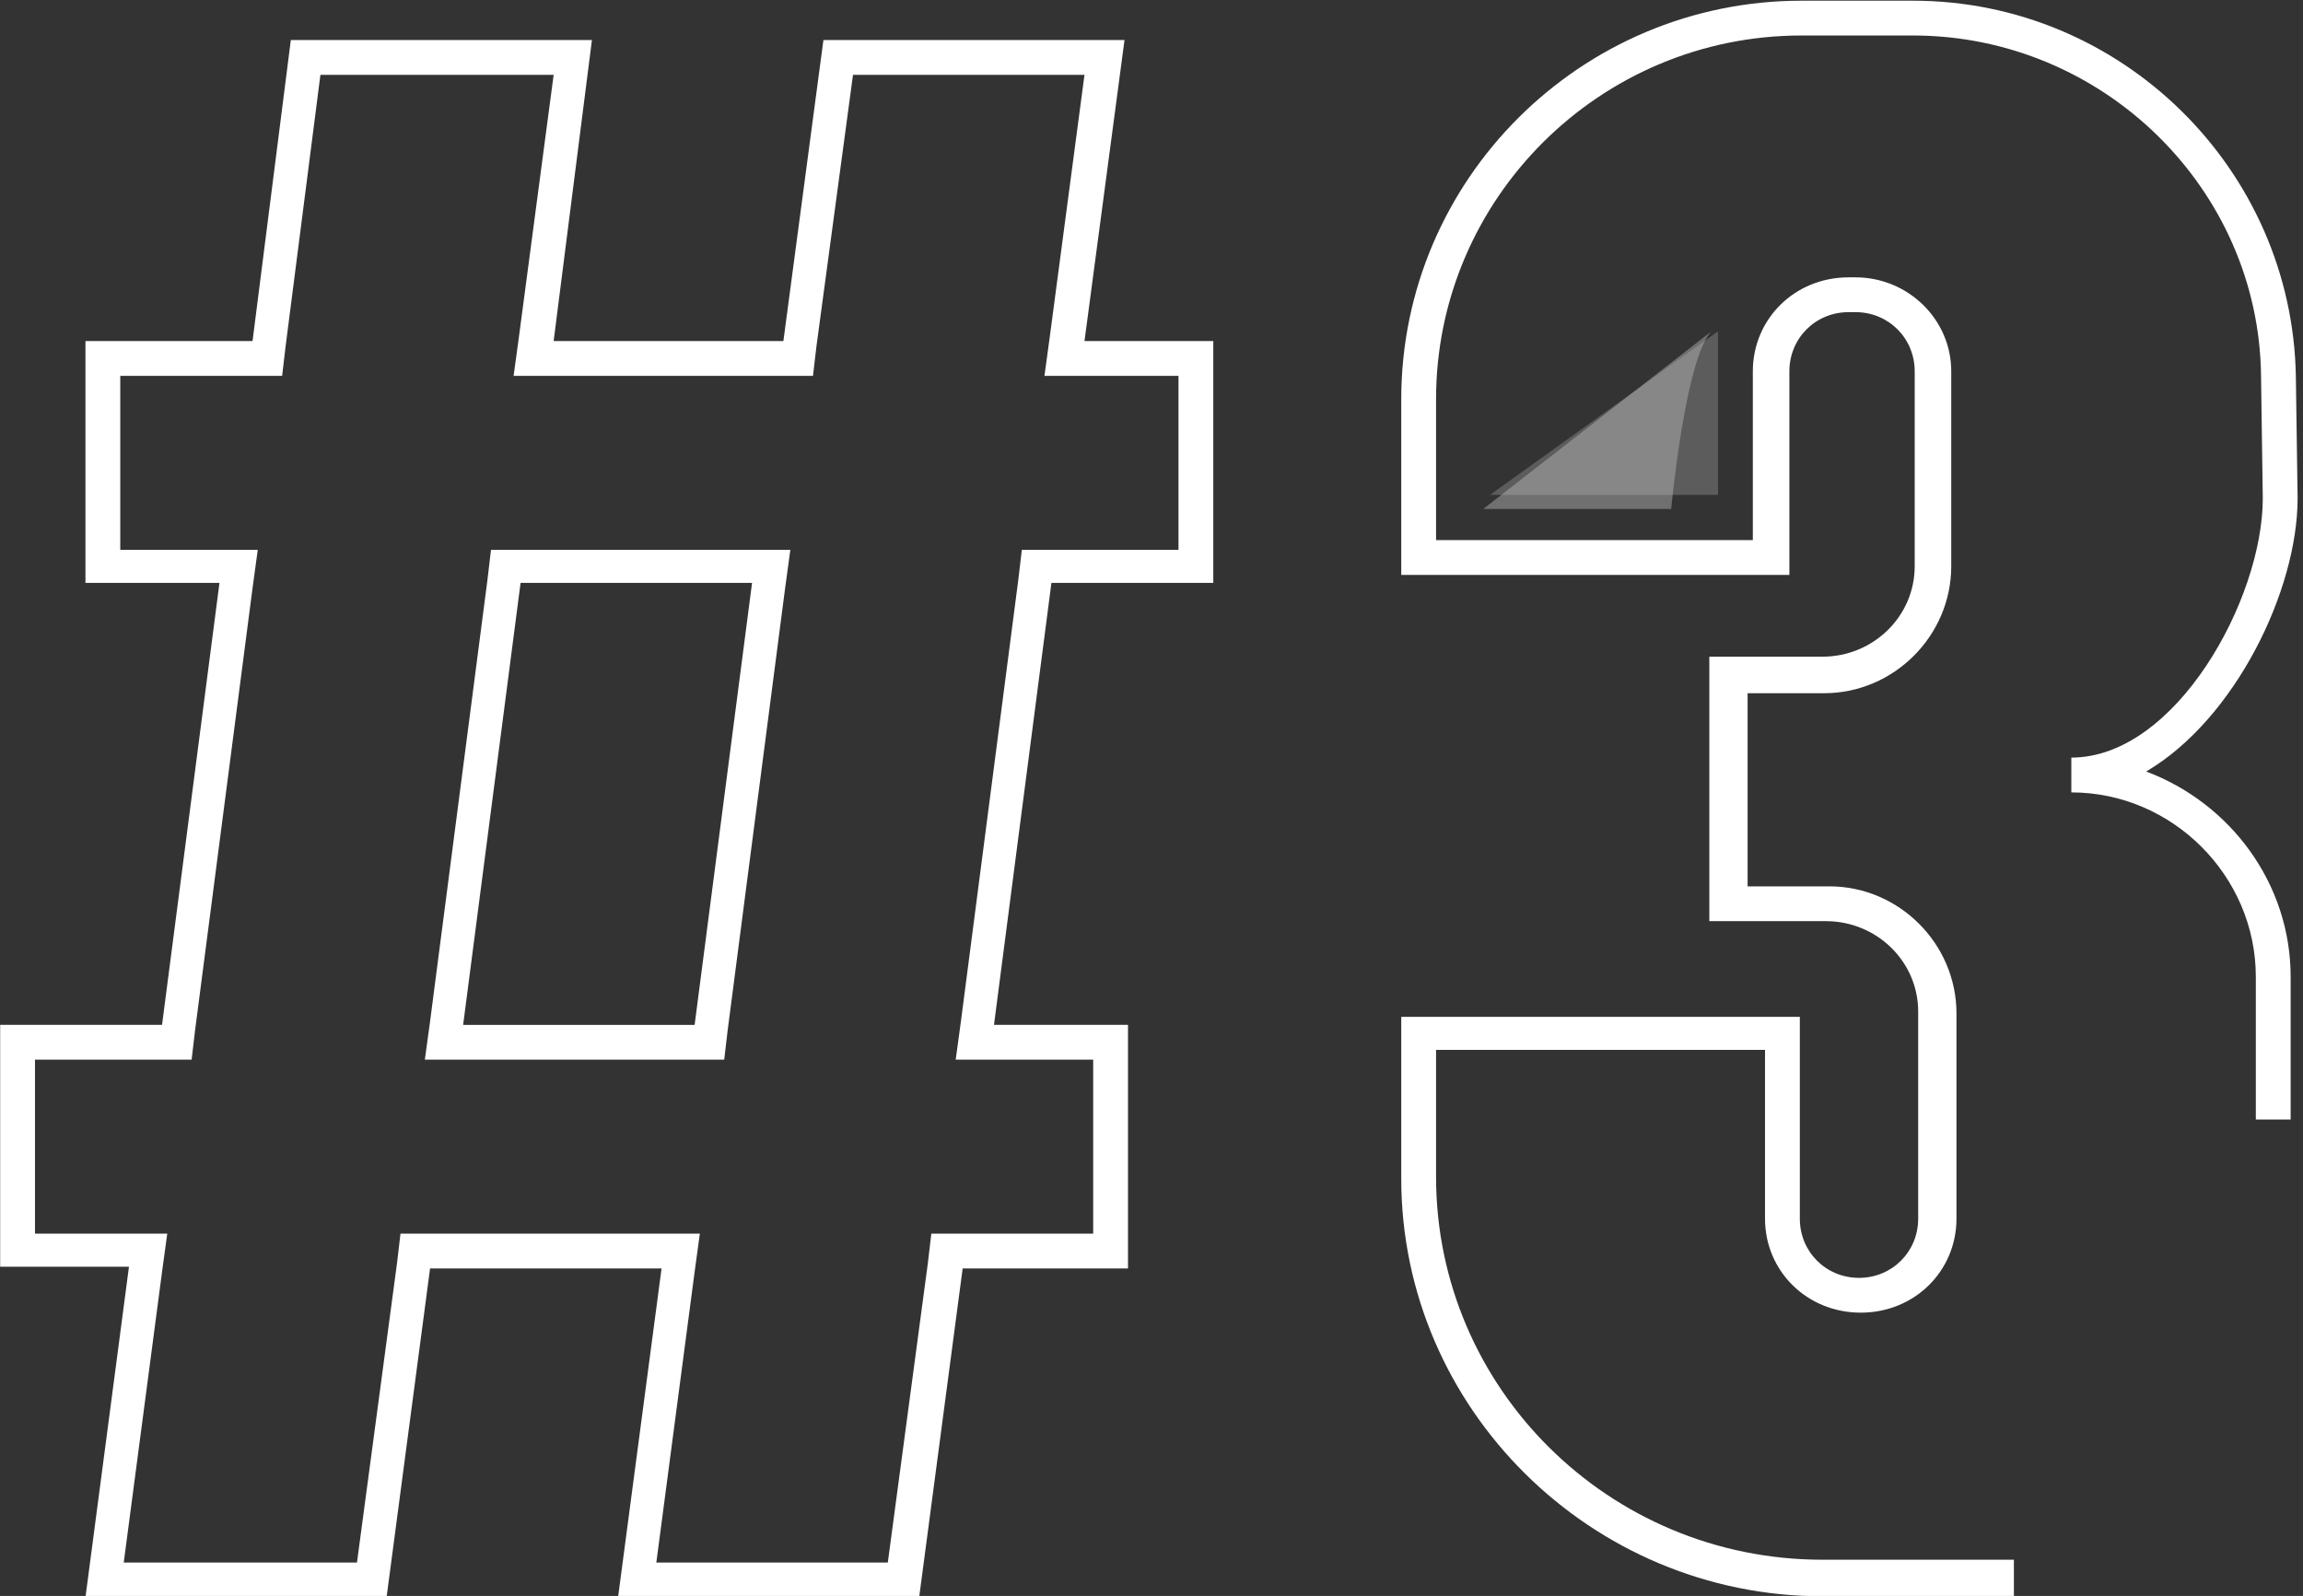
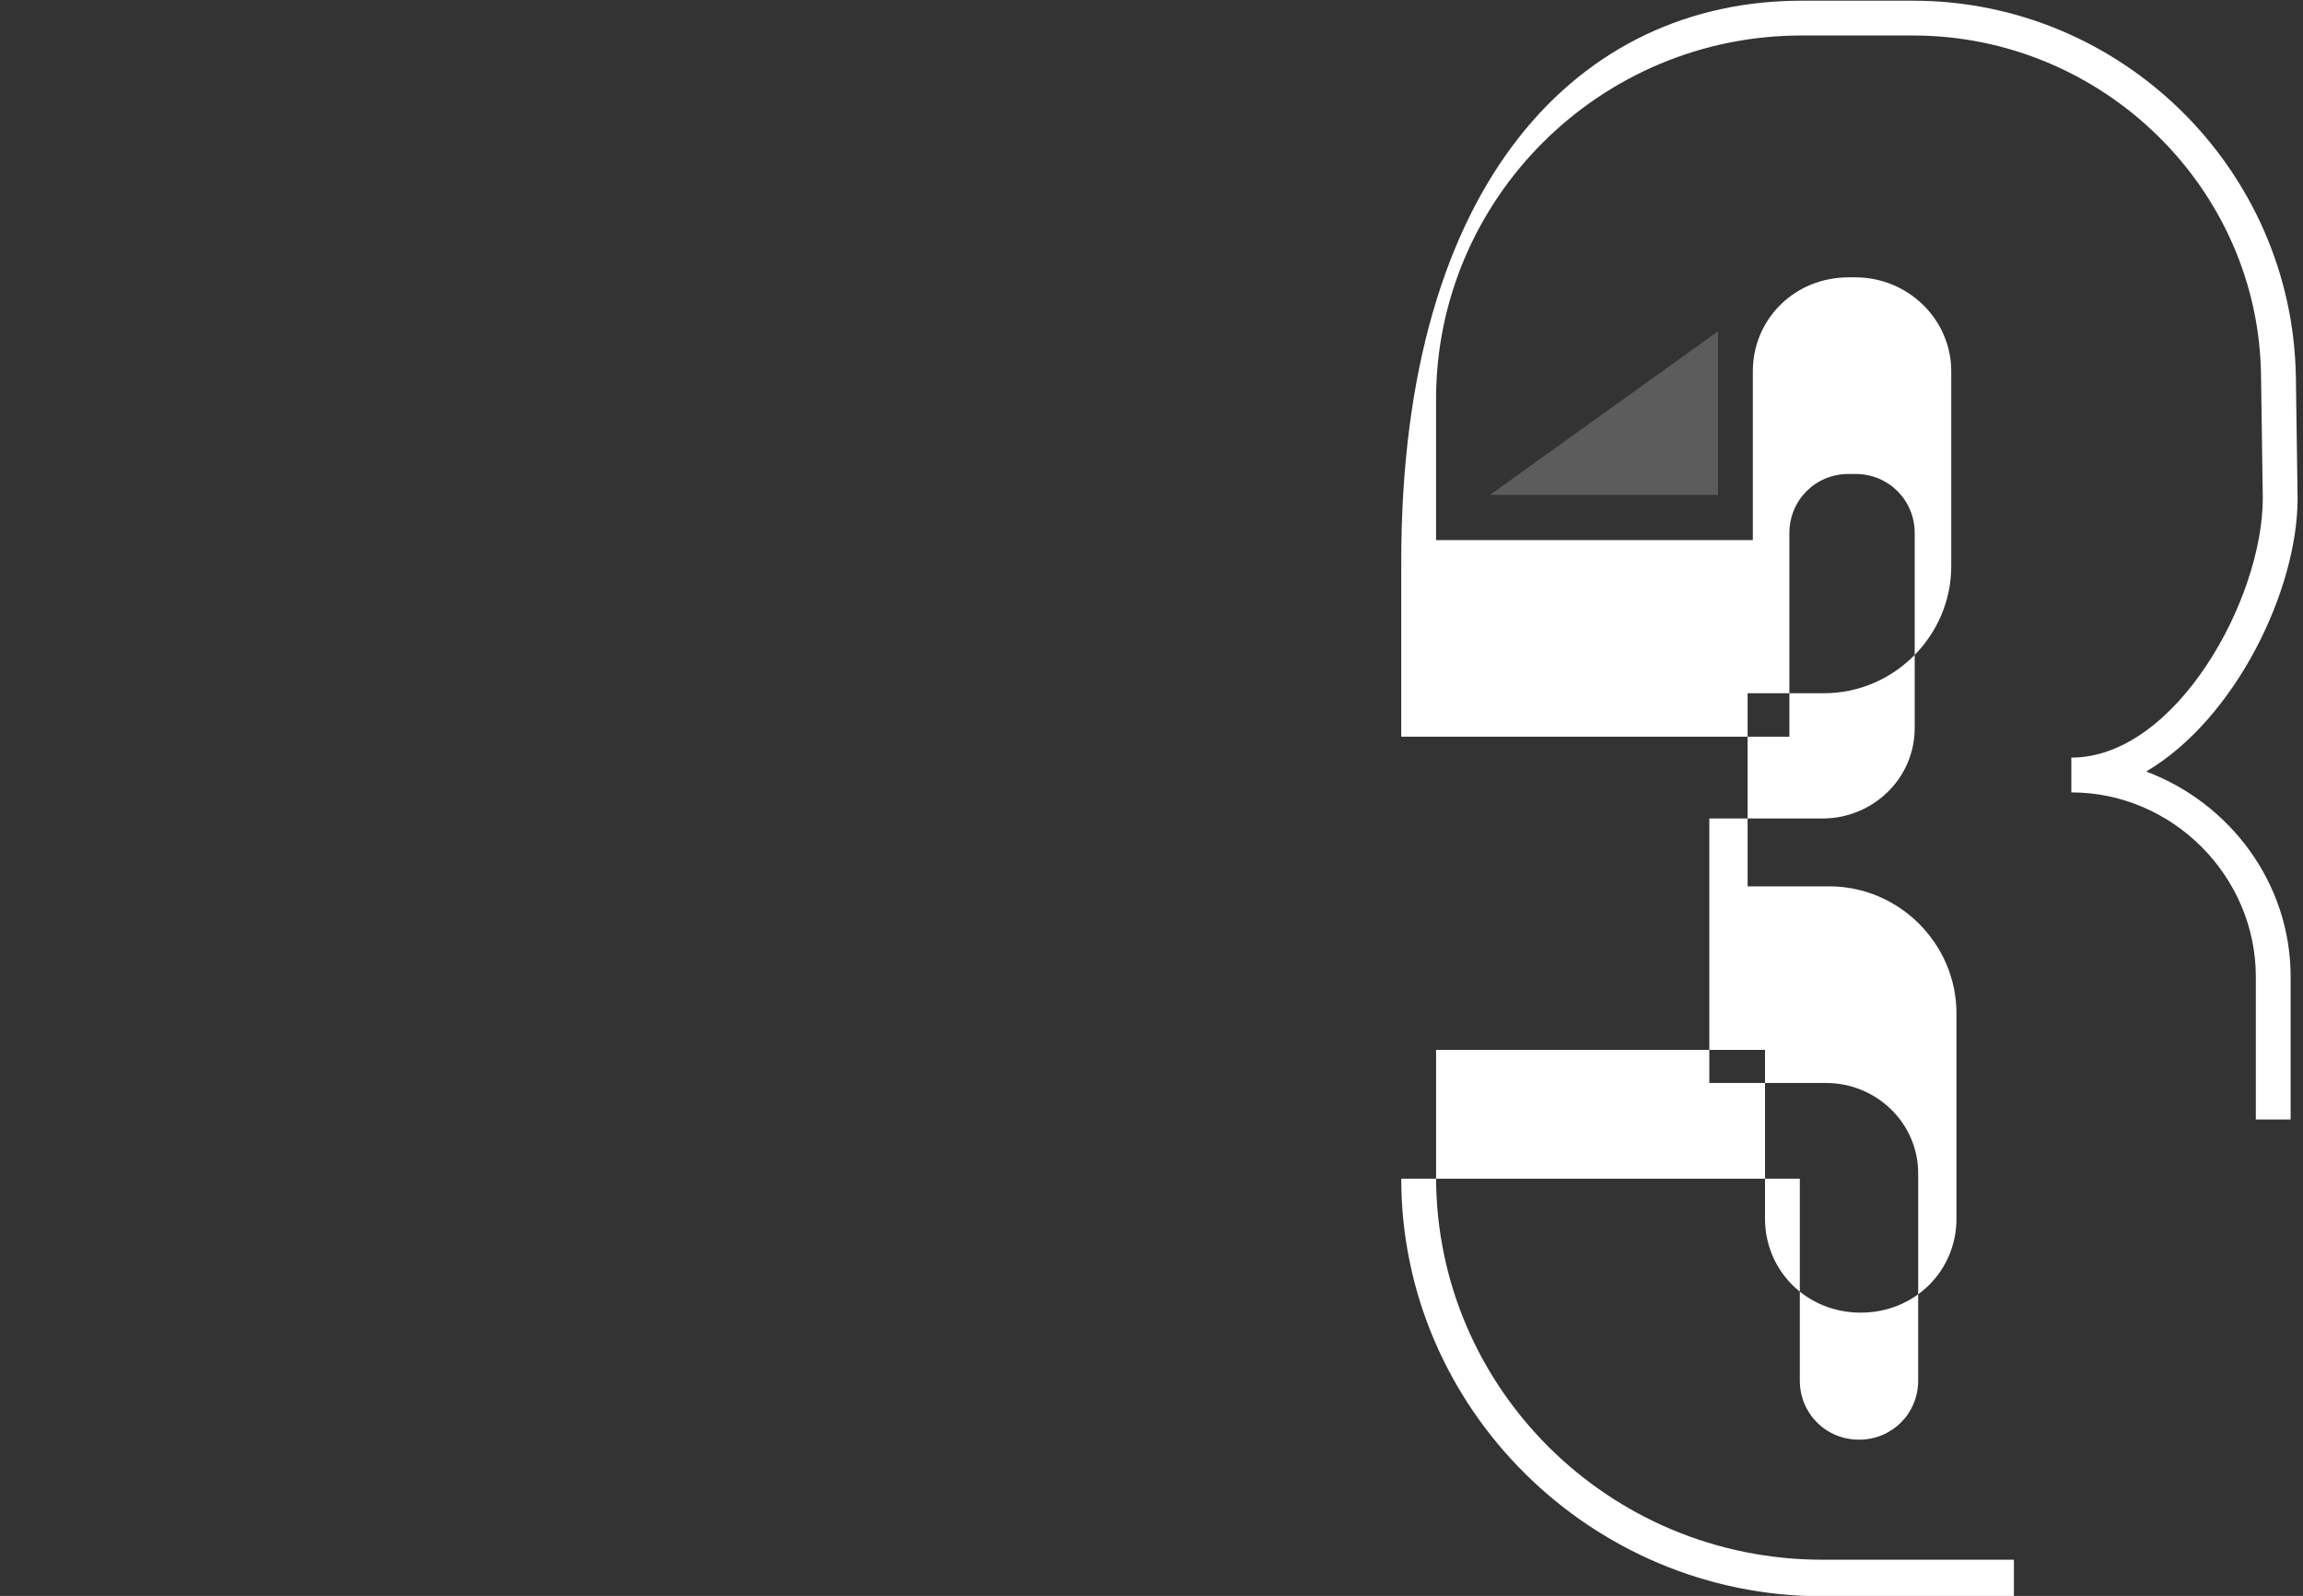
<svg xmlns="http://www.w3.org/2000/svg" id="Calque_1" data-name="Calque 1" viewBox="0 0 132.32 91.72">
  <rect x="0" y="0" width="132.32" height="91.72" fill="#333333" stroke="none" />
  <defs>
    <style>      .cls-1, .cls-2 {        fill: #fff;      }      .cls-2 {        isolation: isolate;      }      .cls-2, .cls-3 {        opacity: .3;      }      .cls-4 {        fill: #bcbcbb;      }    </style>
  </defs>
  <g>
-     <path class="cls-2" d="M96.02,29.25s.8-8.6,2.3-10.2l-13.1,10.2h10.8Z" />
-     <path class="cls-1" d="M62.31,4.3l-2,15.1-.3,2.2h7.7v10h-9l-.2,1.7-3.3,25.4-.3,2.2h7.9v10h-9.3l-.2,1.7-2.3,17.2h-13.3l2.2-16.7,.3-2.2H23.01l-.2,1.7-2.3,17.2H7.11l2.2-16.7,.3-2.2H2.01v-10H11.01l.2-1.7,3.3-25.4,.3-2.2H6.91v-10h9.3l.2-1.7,2-15.6h13.4l-2,15.1-.3,2.2h17.2l.2-1.7,2.1-15.6h13.3M24.41,60.9h17.2l.2-1.7,3.3-25.4,.3-2.2H28.21l-.2,1.7-3.3,25.4-.3,2.2M64.61,2.3h-17.3l-2.3,17.3h-13.2l2.2-17.3H16.71l-2.2,17.3H4.91v13.9h7.7l-3.3,25.4H.01v13.9H7.41l-2.5,19H22.21l2.5-18.9h13.3l-2.5,18.9h17.3l2.5-18.9h9.5v-14h-7.7l3.3-25.4h9.3v-13.9h-7.4l2.3-17.3h0Zm-21.4,31.2l-3.3,25.4h-13.3l3.3-25.4h13.3Z" />
-   </g>
-   <path class="cls-1" d="M115.71,91.74h-11c-13.3,0-24.2-10.8-24.2-24v-9.3h22.9v11.6c0,1.9,1.5,3.4,3.4,3.4s3.4-1.5,3.4-3.4v-11.9c0-2.9-2.4-5.2-5.3-5.2h-6.7v-15.2h6.5c2.9,0,5.3-2.3,5.3-5.2v-11.2c0-1.9-1.5-3.4-3.4-3.4h-.4c-1.9,0-3.4,1.5-3.4,3.4v11.7h-22.3v-10.1C80.51,10.34,90.81,.04,103.51,.04h6.4c12,0,21.8,9.7,22,21.6l.1,7c0,5.3-3.6,12.7-8.7,15.7,4.8,1.8,8.3,6.4,8.3,11.8v8.2h-2v-8.2c0-5.8-4.8-10.6-10.6-10.6v-2c6,0,11-9.1,11-14.9l-.1-7c-.1-10.8-9.1-19.6-20-19.6h-6.4c-11.6,0-21,9.4-21,20.9v8.1h18.2v-9.7c0-3,2.4-5.4,5.5-5.4h.4c3,0,5.5,2.4,5.5,5.4v11.2c0,4-3.3,7.3-7.3,7.3h-4.4v11.1h4.7c4,0,7.3,3.3,7.3,7.3v11.8c0,3-2.4,5.4-5.5,5.4s-5.5-2.4-5.5-5.4v-9.7h-18.9v7.3c0,12.1,9.9,22,22.2,22h11v2.1Z" />
+     </g>
+   <path class="cls-1" d="M115.71,91.74h-11c-13.3,0-24.2-10.8-24.2-24h22.9v11.6c0,1.9,1.5,3.4,3.4,3.4s3.4-1.5,3.4-3.4v-11.9c0-2.9-2.4-5.2-5.3-5.2h-6.7v-15.2h6.5c2.9,0,5.3-2.3,5.3-5.2v-11.2c0-1.9-1.5-3.4-3.4-3.4h-.4c-1.9,0-3.4,1.5-3.4,3.4v11.7h-22.3v-10.1C80.51,10.34,90.81,.04,103.51,.04h6.4c12,0,21.8,9.7,22,21.6l.1,7c0,5.3-3.6,12.7-8.7,15.7,4.8,1.8,8.3,6.4,8.3,11.8v8.2h-2v-8.2c0-5.8-4.8-10.6-10.6-10.6v-2c6,0,11-9.1,11-14.9l-.1-7c-.1-10.8-9.1-19.6-20-19.6h-6.4c-11.6,0-21,9.4-21,20.9v8.1h18.2v-9.7c0-3,2.4-5.4,5.5-5.4h.4c3,0,5.5,2.4,5.5,5.4v11.2c0,4-3.3,7.3-7.3,7.3h-4.4v11.1h4.7c4,0,7.3,3.3,7.3,7.3v11.8c0,3-2.4,5.4-5.5,5.4s-5.5-2.4-5.5-5.4v-9.7h-18.9v7.3c0,12.1,9.9,22,22.2,22h11v2.1Z" />
  <g class="cls-3">
    <polygon class="cls-4" points="85.61 28.44 98.71 28.44 98.71 19.04 85.61 28.44" />
  </g>
</svg>